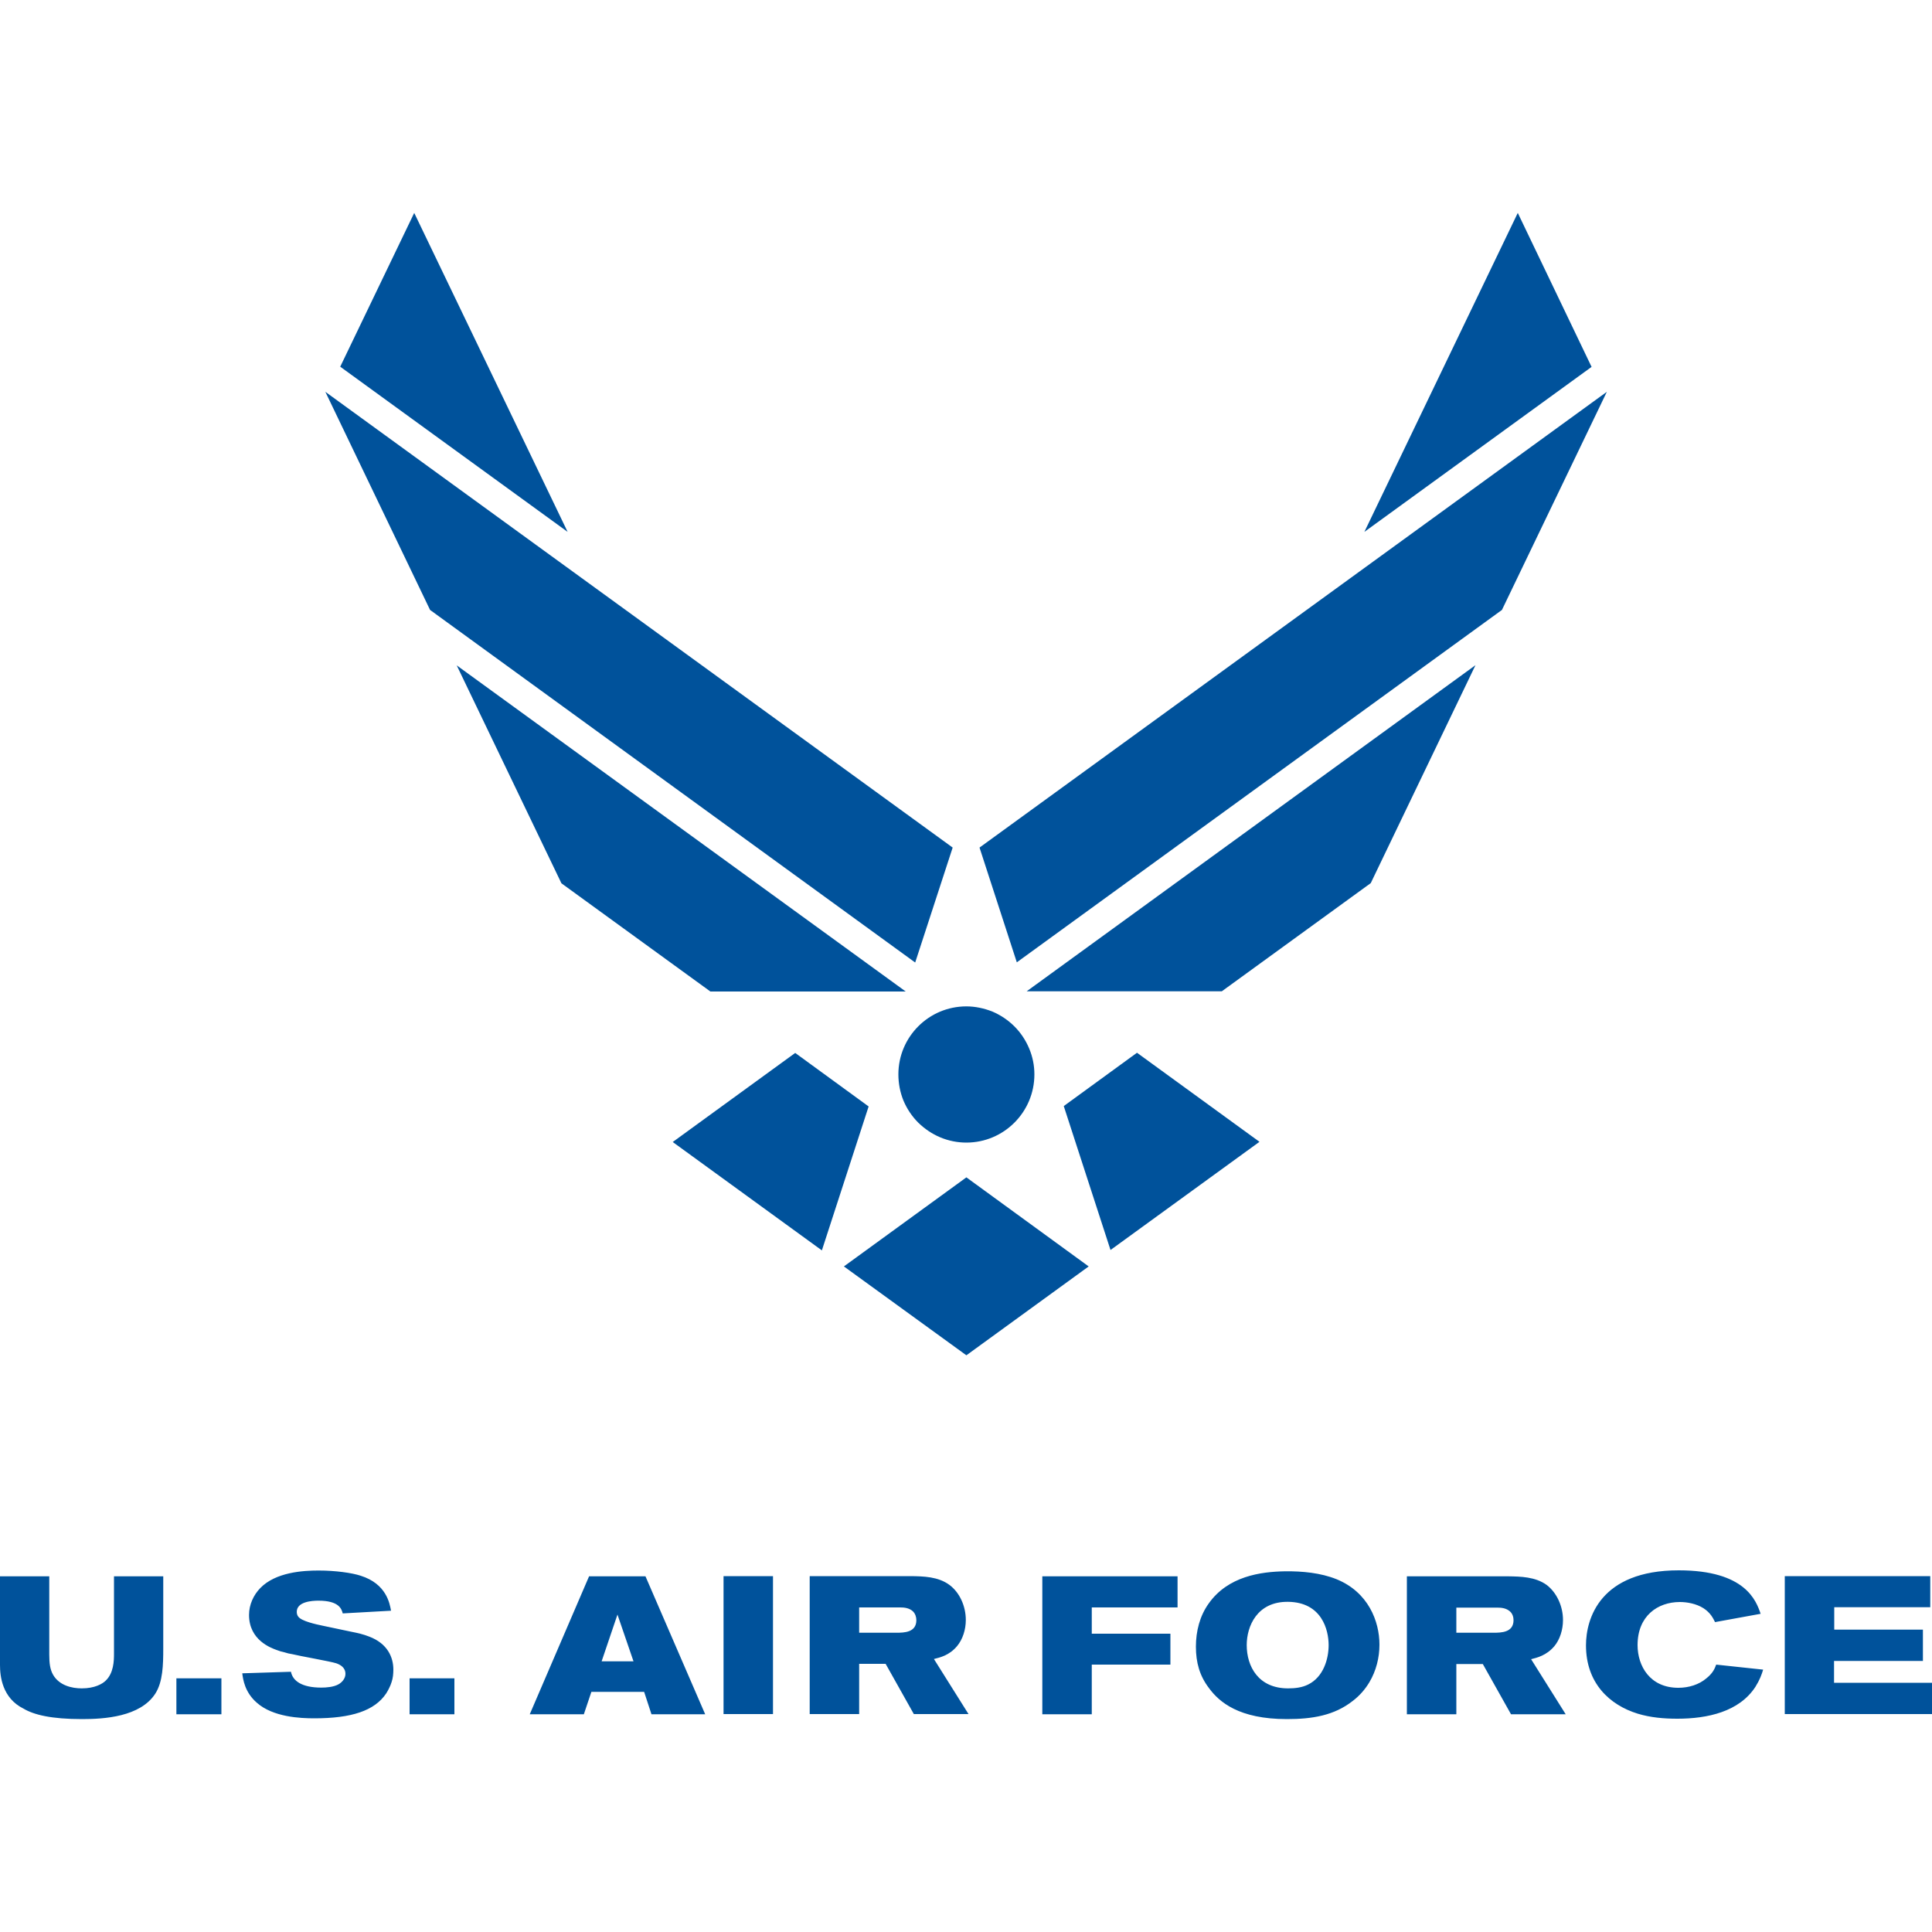
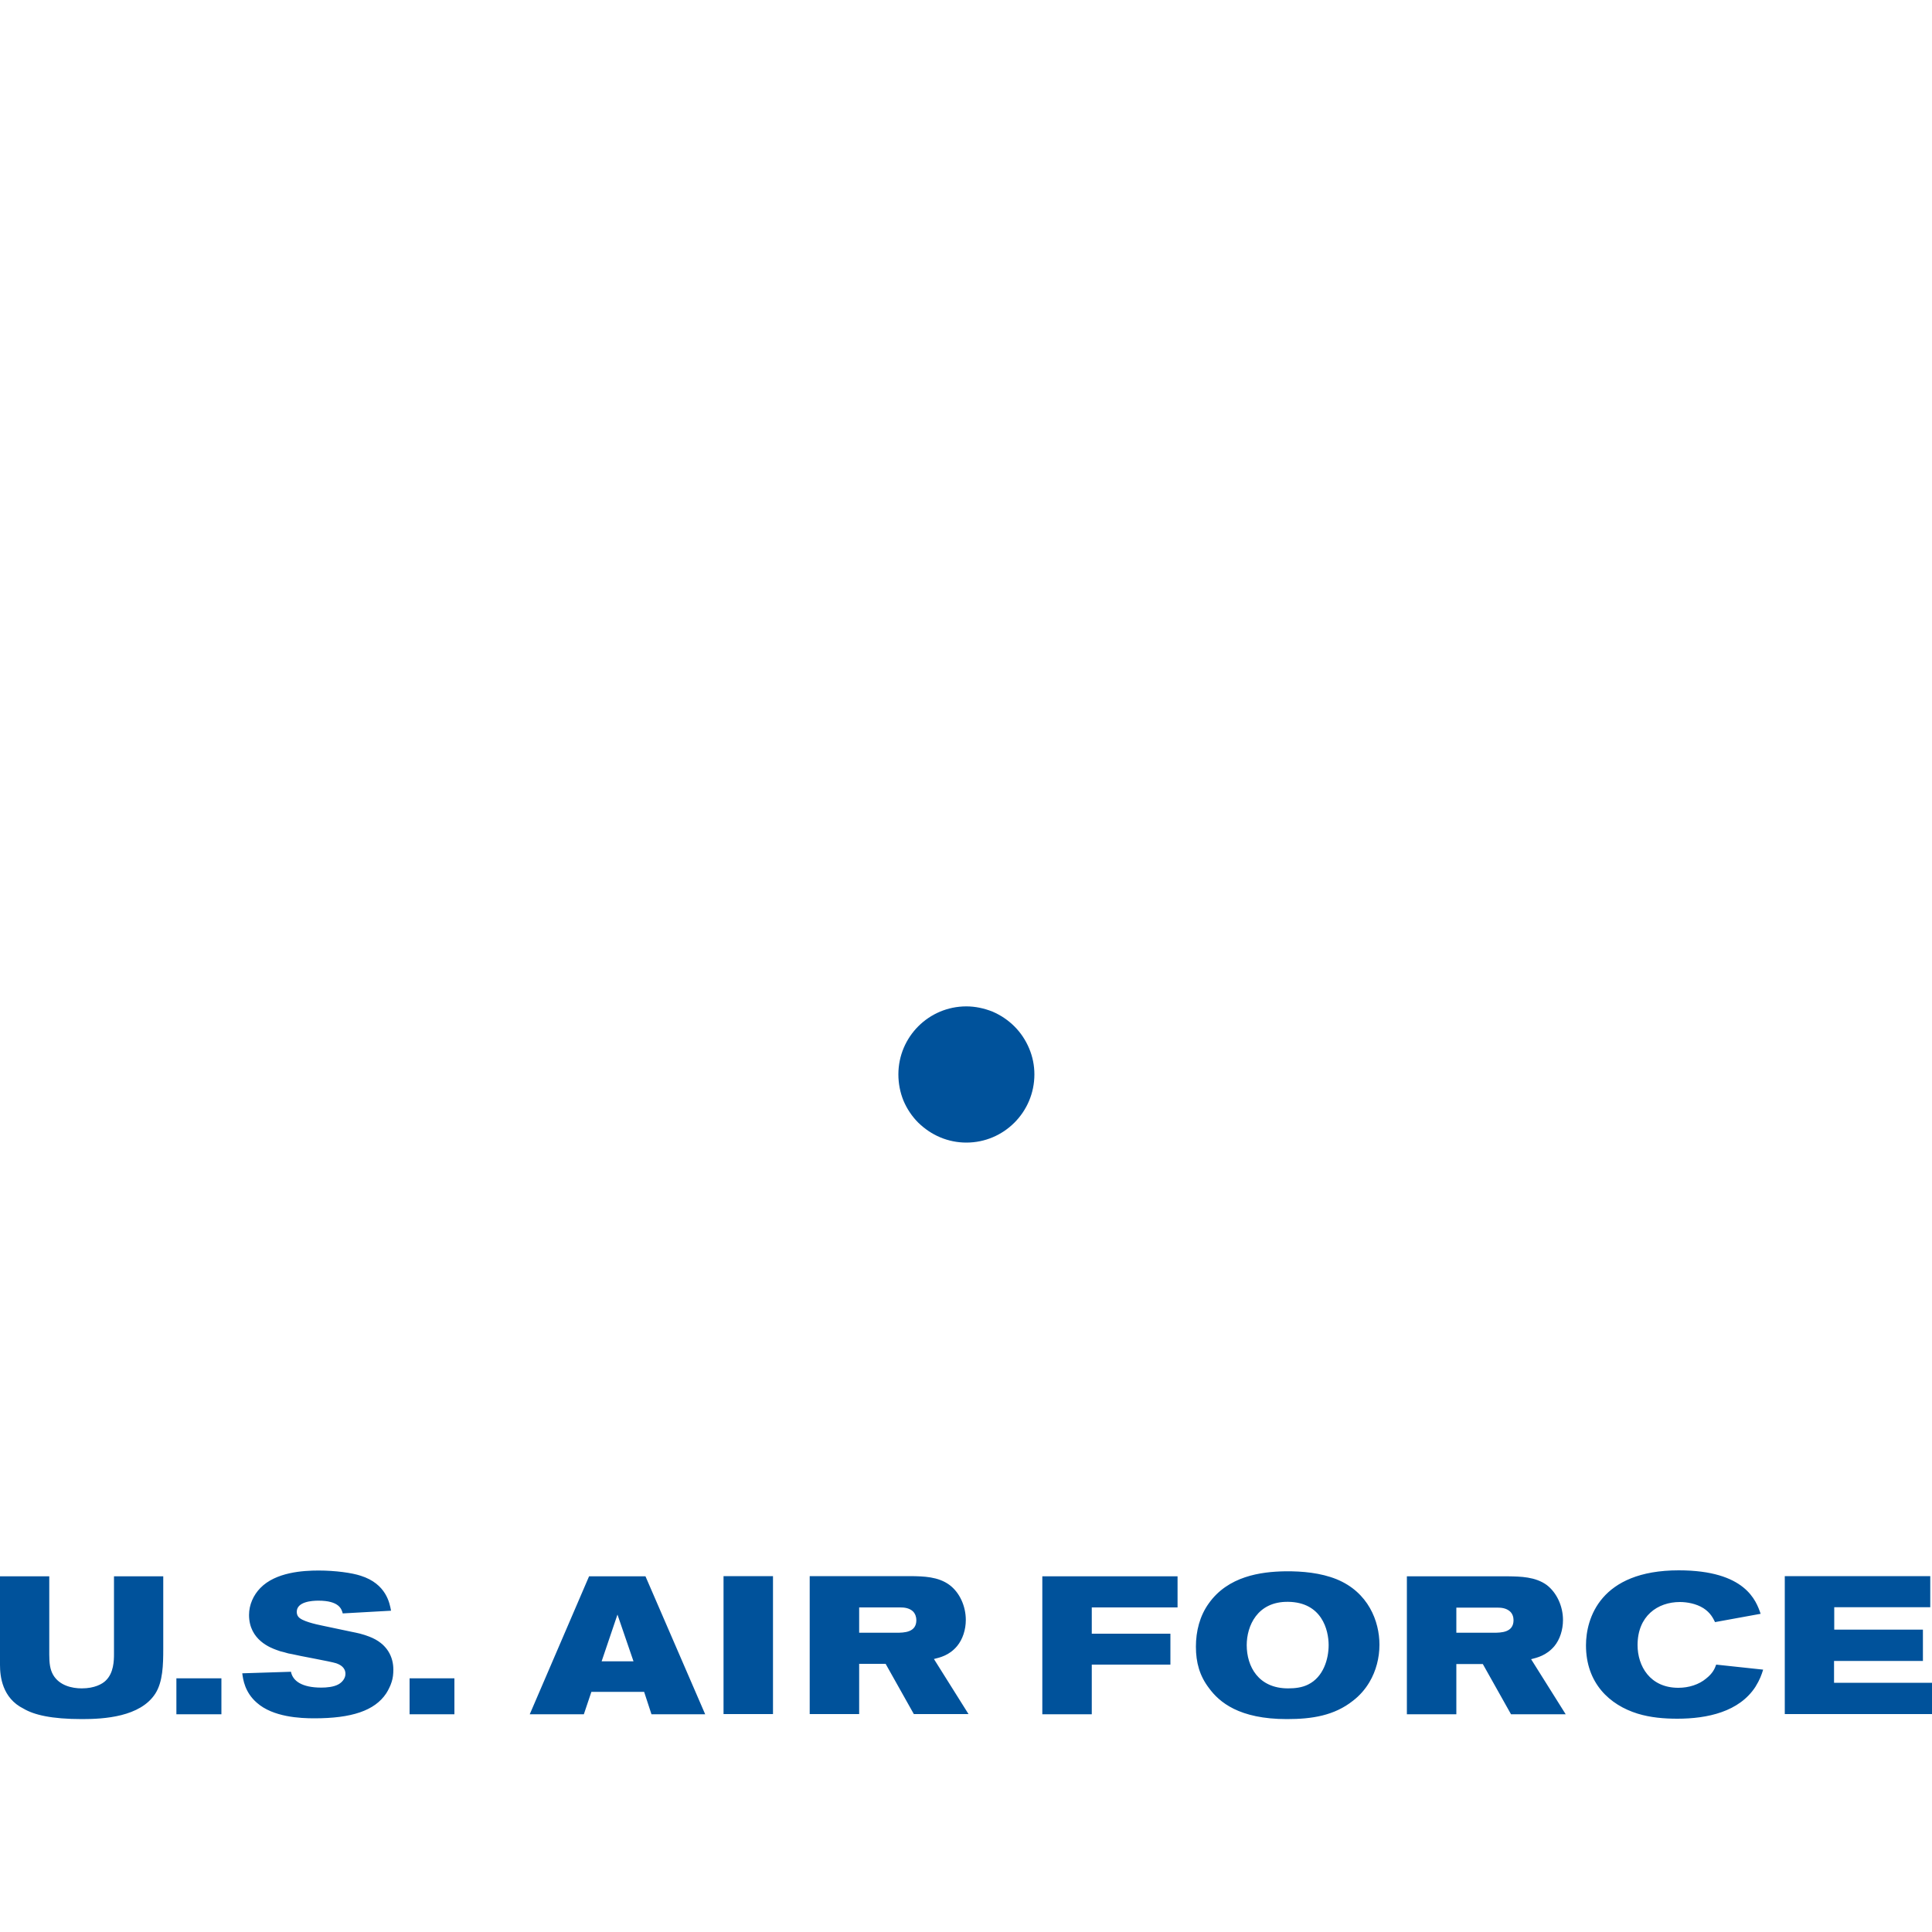
<svg xmlns="http://www.w3.org/2000/svg" version="1.2" viewBox="0 0 1000 1000" width="1000" height="1000">
  <title>5 - U</title>
  <style>
		.s0 { fill: #00529b } 
	</style>
  <g id="Layer 1">
-     <path fill-rule="evenodd" class="s0" d="m425.4 647.2l-77.2-56.1 63.4-46.1 38 27.7zm138.1 8.3l-63.3 46-63.4-46 63.4-46.1zm-272.9-198.3l-54.2-112.8 232.4 168.8h-101.1zm-68-141.5l-54.2-112.9 324.7 235.9-19.4 59.5zm-46.5-125.9l38.3-79.6 79.4 165.1zm475.8 401.2l-77.1 56-24.2-74.5 37.9-27.6zm111.8-246.7l-54.2 112.8-77.1 56h-101zm13.7-28.6l-251.1 182.4-19.3-59.4 324.7-235.9zm-71.2-40.4l79.4-165.1 38.2 79.7z" />
    <path fill-rule="evenodd" class="s0" d="m465 556.1c0-19.4 15.7-35.2 35.2-35.2 4.6 0 9.2 1 13.5 2.7 4.2 1.8 8.1 4.4 11.4 7.7 3.2 3.2 5.8 7.1 7.6 11.4 1.8 4.3 2.7 8.8 2.7 13.4 0 19.5-15.8 35.3-35.2 35.3-4.6 0-9.2-0.9-13.5-2.7-4.3-1.8-8.1-4.4-11.4-7.6-3.3-3.3-5.9-7.2-7.7-11.5-1.7-4.2-2.6-8.8-2.6-13.5zm-465 259.8q0 0 0 0zm25.5 0v40.5c0 4.5 0.4 7.7 2 10.5 3.2 5.5 9.7 7 14.8 7 6.7 0 10.6-2.3 12.3-3.9 4.3-4 4.4-10.5 4.4-14v-40.1h25.5v37.4c0 8.4-0.2 17.2-4.1 23.3-7.8 12.1-26.6 13.2-37.9 13.2-15.9 0-24.9-2.2-30.3-5.4-11.1-5.5-12.2-16.8-12.2-22.6 0 0 0-45.9 0-45.9zm89.1 52.8v18.6h-23.3v-18.6zm39-34.4c0 1 0.3 1.9 0.8 2.5 1.7 2.3 8.9 3.9 12.8 4.7l14.7 3.1c3.1 0.6 6.2 1.3 9.2 2.5 9.5 3.6 12.5 10.7 12.5 17.1q0 1.7-0.2 3.3-0.2 1.6-0.7 3.1-0.5 1.6-1.2 3-0.7 1.5-1.6 2.9c-6 9-18 12.9-37.2 12.9-7.2 0-21.4-0.6-29.8-8.1-6.2-5.4-7.1-12-7.5-15.2l25.2-0.8c0.9 4.7 5.6 8.2 15.7 8.2 2.7 0 6.4-0.3 8.9-1.7 1.8-1 3.6-3 3.6-5.4 0-3.4-2.8-4.8-4.8-5.5-3.1-1-19.2-3.8-22.7-4.7q-1.1-0.2-2.1-0.4-1-0.3-2.1-0.6-1-0.2-2-0.5-1-0.3-2-0.7c-2.7-1-14.2-5-14.2-18.1 0-5.3 2.3-10.3 5.8-13.9 8-8.3 22.3-9.1 30.2-9.1 8.7 0 17.3 1.2 21.8 2.7 13.3 4.2 15 14.3 15.7 18.1l-25 1.4c-0.6-2.3-1.9-6.6-12.6-6.6-3.3 0-11.2 0.5-11.2 5.8zm81.6 34.4v18.6h-23.2v-18.6zm69.7-52.8h29.2l30.9 71.4h-27.8l-3.8-11.6h-27.3l-3.9 11.6h-28zm14.7 19.8l-8.2 24.2h16.5zm80.5-19.9v71.4h-25.6v-71.4zm19 0h52.5c6.3 0.1 14 0.2 19.9 4.6 5.2 3.9 8.4 10.9 8.4 18.1 0 5-1.6 10-4.5 13.5-4.1 4.9-8.9 5.9-12 6.7l17.9 28.5h-28.3l-14.6-26h-13.7v26h-25.6zm25.6 29.3h19.2c4 0 10.4-0.1 10.4-6.5 0-1.6-0.5-3.3-1.8-4.6-2-1.8-4.6-2-6.6-2h-21.2zm94.8-29.2h70v16.1h-44.4v13.6h40.7v16h-40.7v25.7h-25.6c0 0 0-71.4 0-71.4zm152.3 1.5c16.4 6.7 22.2 21.7 22.2 33.9 0 6.7-1.7 13.5-5.2 19.4-2.2 3.7-5.1 7-8.5 9.6-9.7 7.7-21.2 9.5-34.2 9.5-24.8 0-35-8.8-40.3-16-4.9-6.4-6.8-13.3-6.8-21.5 0-8 2-15.9 6.6-22.3 10-14.2 27-16.5 39.6-16.7 8.9-0.1 18.4 0.8 26.6 4.1zm-46.5 34.1c0 11 6 22.4 21.4 22.4 3.6 0 7.2-0.4 10.4-2 7.9-3.9 10.6-13.2 10.6-20.4 0-7.8-3.5-22.2-21-22.4-16-0.2-21.4 12.6-21.4 22.4zm82.9-35.6h52.5c6.3 0.1 14 0.2 19.9 4.5 5.2 4 8.4 11 8.4 18.1 0 5.1-1.6 10.1-4.5 13.6-4.1 4.8-8.9 5.9-12 6.7l17.9 28.5h-28.3l-14.6-26h-13.7v26h-25.6zm25.6 29.2h19.2c4 0 10.4-0.1 10.4-6.5 0-1.6-0.5-3.3-1.8-4.5-2-1.8-4.6-2-6.6-2h-21.2zm93.8 6.4c0 10.8 6.4 22.1 21.1 22.1 5.5 0 10.7-1.7 14.4-4.8 3.4-2.7 4.4-5 5.2-7.2l24.3 2.6c-0.8 2.6-1.7 5.2-4 8.9-8.4 12.9-24.8 16.5-40.4 16.5-7 0-13.9-0.6-20.5-2.6-14.6-4.5-26.8-15.8-26.8-35.4 0-13.8 7.3-38.8 48-38.8 34.6 0 40.1 15.8 42.4 22.5l-23.6 4.3c-1-2-2.3-4.8-6-7.2-3.8-2.4-8.6-3.2-12.2-3.2-11.5 0-21.9 7.2-21.9 22.3zm151.5-35.7v16.1h-49.7v11.6h45.9v16.2h-46v11.3h50.8v16.2h-76.3v-71.4z" />
  </g>
</svg>